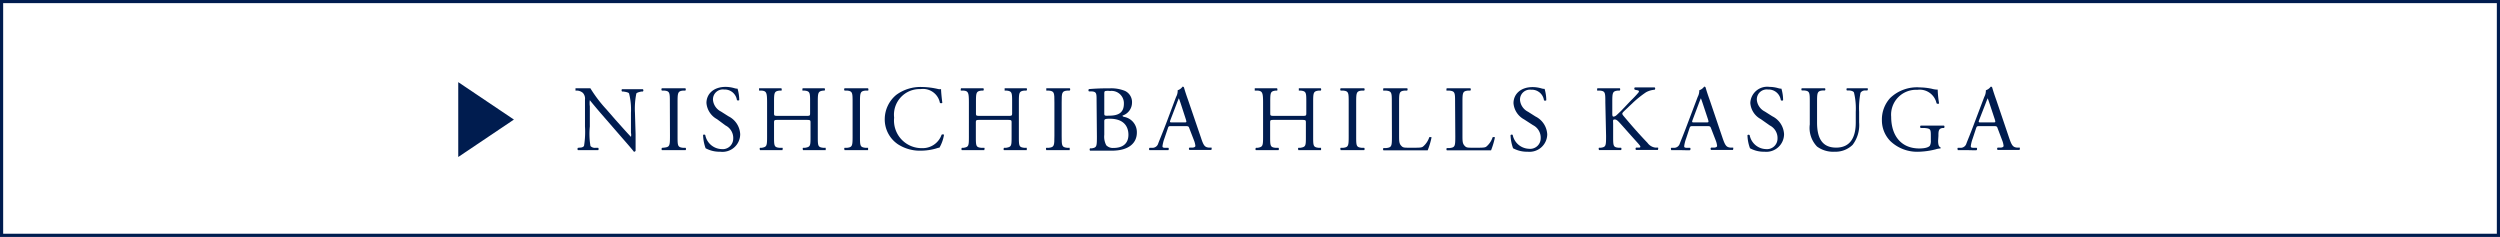
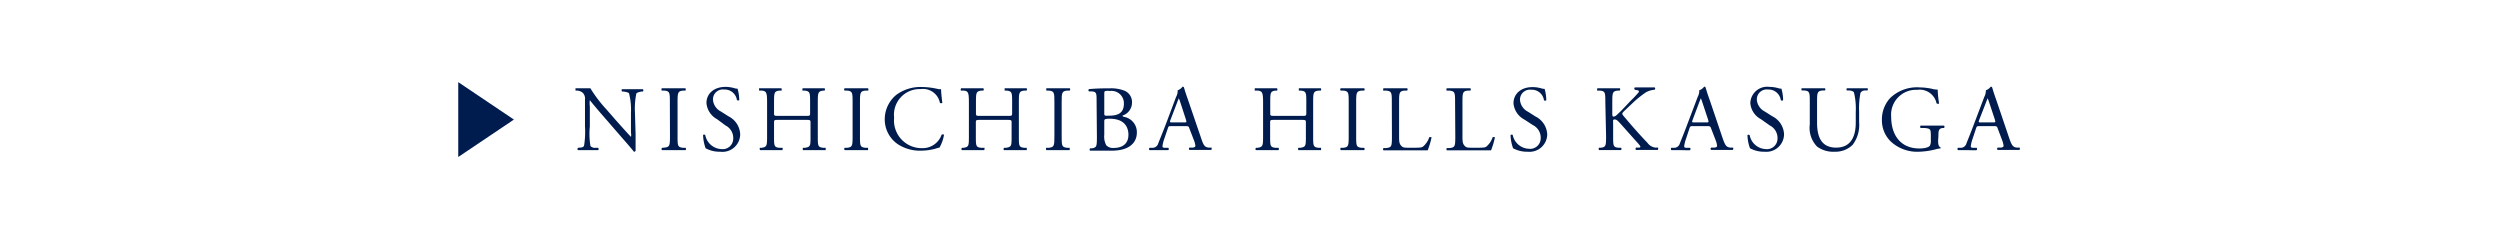
<svg xmlns="http://www.w3.org/2000/svg" viewBox="0 0 237.1 22.47">
  <defs>
    <style>.cls-1{fill:none;stroke:#001c4f;stroke-miterlimit:10;stroke-width:0.3px;}.cls-2{fill:#001c4f;}</style>
  </defs>
  <g id="レイヤー_2" data-name="レイヤー 2">
    <g id="レイヤー_1-2" data-name="レイヤー 1">
-       <rect class="cls-1" x="0.15" y="0.15" width="236.8" height="22.17" />
      <path class="cls-2" d="M60.28,12.73c0,.27,0,1.33,0,1.56a.15.15,0,0,1-.16.1c-.11-.15-.37-.46-1.14-1.34L56.94,10.7c-.24-.28-.85-1-1-1.2h0a2,2,0,0,0,0,.58V12A6.93,6.93,0,0,0,56,13.85a.57.57,0,0,0,.46.17l.27,0a.16.16,0,0,1,0,.22c-.4,0-.71,0-1,0s-.61,0-.92,0a.17.17,0,0,1,0-.22L55,14c.21,0,.35-.08.39-.17A8.24,8.24,0,0,0,55.48,12V9.45a.8.8,0,0,0-.2-.64.92.92,0,0,0-.55-.22h-.15c0-.06,0-.19,0-.22.37,0,.84,0,1,0l.41,0a12.72,12.72,0,0,0,1.52,2l.87,1c.61.68,1.05,1.18,1.46,1.61h0a.84.84,0,0,0,0-.38v-1.9a6.22,6.22,0,0,0-.18-1.84c-.05-.08-.2-.13-.55-.18H59c-.07-.06-.06-.2,0-.22l1.05,0,.92,0a.15.15,0,0,1,0,.22h-.12c-.29.05-.46.12-.5.19a7.21,7.21,0,0,0-.13,1.83Z" />
      <path class="cls-2" d="M63.53,9.73c0-.94,0-1.09-.54-1.14h-.22a.17.17,0,0,1,0-.22l1.12,0,1.11,0a.17.17,0,0,1,0,.22H64.8c-.52.05-.54.2-.54,1.14v3.16c0,.95,0,1.07.54,1.13l.22,0a.17.17,0,0,1,0,.22c-.45,0-.75,0-1.11,0s-.67,0-1.12,0c-.05,0-.07-.17,0-.22L63,14c.52-.06.54-.18.54-1.13Z" />
      <path class="cls-2" d="M68.31,14.39a2.76,2.76,0,0,1-1.39-.33,4.05,4.05,0,0,1-.24-1.24c0-.07.18-.08.21,0a1.63,1.63,0,0,0,1.53,1.32,1,1,0,0,0,1.12-1,1.33,1.33,0,0,0-.73-1.24L68,11.3a1.92,1.92,0,0,1-1-1.53c0-.85.66-1.53,1.82-1.53a3.06,3.06,0,0,1,.82.12,1,1,0,0,0,.31.05,3.91,3.91,0,0,1,.16,1.08.17.17,0,0,1-.22,0,1.17,1.17,0,0,0-1.21-1,.94.94,0,0,0-1.06,1,1.38,1.38,0,0,0,.76,1.09l.71.45a2,2,0,0,1,1.11,1.7A1.68,1.68,0,0,1,68.31,14.39Z" />
      <path class="cls-2" d="M73.85,11.37c-.42,0-.44,0-.44.29v1.25c0,.94,0,1.06.54,1.11l.26,0c.05,0,0,.2,0,.22-.48,0-.78,0-1.13,0l-1,0s-.07-.17,0-.22l.15,0c.5-.09.52-.17.52-1.11V9.71c0-.93-.06-1.08-.53-1.12h-.23s0-.2,0-.22l1.12,0,1,0s.07.18,0,.22h-.17c-.51.06-.53.19-.53,1.12v1c0,.27,0,.28.44.28h2.54c.43,0,.44,0,.44-.28v-1c0-.93,0-1.06-.54-1.12h-.17c-.05,0,0-.2,0-.22l1.08,0,1,0a.17.17,0,0,1,0,.22H78.1c-.52.06-.54.19-.54,1.12v3.2c0,.94,0,1.05.54,1.11l.21,0s0,.2,0,.22c-.42,0-.73,0-1.07,0s-.69,0-1.08,0c0,0-.07-.17,0-.22l.17,0c.54-.09.54-.17.54-1.11V11.66c0-.27,0-.29-.44-.29Z" />
      <path class="cls-2" d="M80.86,9.73c0-.94,0-1.09-.54-1.14H80.1a.17.17,0,0,1,0-.22l1.13,0,1.1,0s.07.18,0,.22h-.23c-.52.05-.54.2-.54,1.14v3.16c0,.95,0,1.07.54,1.13l.23,0s0,.2,0,.22c-.45,0-.75,0-1.1,0s-.68,0-1.13,0c0,0-.07-.17,0-.22l.22,0c.52-.06.54-.18.54-1.13Z" />
      <path class="cls-2" d="M85,9a3.86,3.86,0,0,1,2.4-.75A7.17,7.17,0,0,1,89,8.45a.61.61,0,0,0,.25,0c0,.2.05.76.12,1.3a.18.18,0,0,1-.23,0,1.63,1.63,0,0,0-1.83-1.3,2.43,2.43,0,0,0-2.51,2.71,2.62,2.62,0,0,0,2.64,2.89,1.9,1.9,0,0,0,1.86-1.27.2.2,0,0,1,.23,0,3.6,3.6,0,0,1-.43,1.22,1.57,1.57,0,0,0-.31.08,5.31,5.31,0,0,1-1.41.21,3.85,3.85,0,0,1-2.21-.6,2.84,2.84,0,0,1-1.26-2.44A3,3,0,0,1,85,9Z" />
      <path class="cls-2" d="M93,11.37c-.43,0-.45,0-.45.29v1.25c0,.94,0,1.06.54,1.11l.26,0c.06,0,0,.2,0,.22-.47,0-.78,0-1.12,0l-1,0c-.05,0-.07-.17,0-.22l.15,0c.5-.09.51-.17.51-1.11V9.71c0-.93-.06-1.08-.52-1.12h-.23c-.06,0,0-.2,0-.22l1.12,0,1,0a.17.17,0,0,1,0,.22h-.16c-.52.06-.54.19-.54,1.12v1c0,.27,0,.28.45.28h2.54c.42,0,.44,0,.44-.28v-1c0-.93,0-1.06-.54-1.12h-.17s0-.2,0-.22l1.07,0,1,0c.06,0,.07.18,0,.22h-.19c-.51.06-.53.19-.53,1.12v3.2c0,.94,0,1.05.53,1.11l.22,0s0,.2,0,.22c-.43,0-.73,0-1.08,0s-.68,0-1.07,0c-.06,0-.07-.17,0-.22l.17,0c.54-.09.54-.17.54-1.11V11.66c0-.27,0-.29-.44-.29Z" />
      <path class="cls-2" d="M100,9.73c0-.94,0-1.09-.55-1.14h-.22s0-.2,0-.22l1.12,0,1.1,0c.06,0,.07.18,0,.22h-.22c-.53.05-.54.2-.54,1.14v3.16c0,.95,0,1.07.54,1.13l.22,0s0,.2,0,.22c-.44,0-.74,0-1.1,0s-.68,0-1.12,0c0,0-.07-.17,0-.22l.22,0c.53-.06.55-.18.55-1.13Z" />
      <path class="cls-2" d="M104,9.54c0-.66,0-.83-.43-.87l-.29,0a.14.14,0,0,1,0-.22,19,19,0,0,1,1.91-.07,3.48,3.48,0,0,1,1.5.24,1.17,1.17,0,0,1,.67,1.12,1.29,1.29,0,0,1-.9,1.22c0,.08.07.11.17.13a1.47,1.47,0,0,1,1.19,1.48c0,1-.77,1.72-2.37,1.72l-1.07,0-1,0a.18.18,0,0,1,0-.22l.16,0c.47-.08.49-.17.49-1.11Zm.73,1.18c0,.25,0,.27.46.25.91,0,1.4-.3,1.4-1.14a1.17,1.17,0,0,0-1.32-1.2,1.24,1.24,0,0,0-.41,0c-.09,0-.13.07-.13.23Zm0,2.06a1.73,1.73,0,0,0,.19,1,.87.87,0,0,0,.7.25c.79,0,1.4-.36,1.4-1.25,0-.7-.36-1.52-1.77-1.52-.48,0-.52.06-.52.24Z" />
      <path class="cls-2" d="M112.8,12.18c-.06-.19-.1-.22-.37-.22h-1.34c-.22,0-.27,0-.33.21l-.32.94a3.42,3.42,0,0,0-.19.74c0,.1,0,.16.26.17l.29,0c.06,0,.06.19,0,.22-.23,0-.5,0-.92,0l-.85,0c-.06,0-.08-.18,0-.22l.29,0a.57.57,0,0,0,.53-.43c.16-.41.41-1,.79-2l.9-2.4a1.18,1.18,0,0,0,.15-.63.89.89,0,0,0,.46-.34.13.13,0,0,1,.14.08c.11.39.25.8.39,1.19l1.22,3.57c.25.77.37.9.75.94l.24,0c.06,0,0,.19,0,.22-.36,0-.68,0-1.08,0l-1,0a.14.14,0,0,1,0-.22l.25,0c.19,0,.31-.07.31-.16a1.92,1.92,0,0,0-.11-.47ZM111,11.39c-.07.21-.06.22.19.22h1.09c.26,0,.27,0,.19-.28L112,9.88c-.07-.21-.15-.45-.2-.56h0s-.11.26-.21.53Z" />
      <path class="cls-2" d="M120.9,11.37c-.43,0-.44,0-.44.29v1.25c0,.94,0,1.06.54,1.11l.25,0a.17.17,0,0,1,0,.22c-.48,0-.78,0-1.13,0l-1,0c-.06,0-.07-.17,0-.22l.15,0c.5-.09.52-.17.52-1.11V9.71c0-.93-.07-1.08-.53-1.12H119s0-.2,0-.22l1.12,0,1,0s.07.18,0,.22H121c-.52.06-.53.19-.53,1.12v1c0,.27,0,.28.44.28h2.54c.42,0,.44,0,.44-.28v-1c0-.93,0-1.06-.54-1.12h-.17s0-.2,0-.22l1.08,0,1,0a.17.17,0,0,1,0,.22h-.18c-.52.06-.54.19-.54,1.12v3.2c0,.94,0,1.05.54,1.11l.21,0s0,.2,0,.22c-.42,0-.73,0-1.07,0s-.69,0-1.08,0c0,0-.07-.17,0-.22l.17,0c.54-.09.54-.17.54-1.11V11.66c0-.27,0-.29-.44-.29Z" />
      <path class="cls-2" d="M127.91,9.73c0-.94,0-1.09-.54-1.14h-.22a.17.17,0,0,1,0-.22l1.12,0,1.11,0a.17.17,0,0,1,0,.22h-.22c-.52.05-.54.2-.54,1.14v3.16c0,.95,0,1.07.54,1.13l.22,0a.17.17,0,0,1,0,.22c-.45,0-.75,0-1.11,0s-.67,0-1.12,0c0,0-.07-.17,0-.22l.22,0c.52-.06.54-.18.54-1.13Z" />
      <path class="cls-2" d="M132,9.71c0-.93,0-1.07-.58-1.12h-.22c-.05,0,0-.2,0-.22l1.15,0,1.1,0c.05,0,.07.18,0,.22h-.22c-.52.05-.54.19-.54,1.12v3.1c0,.56,0,.79.19,1s.26.2,1,.2.94,0,1.08-.11a1.94,1.94,0,0,0,.59-.88c.05-.05.22,0,.22,0a7.13,7.13,0,0,1-.37,1.24c-.46,0-1.3,0-2.22,0h-.82l-1.15,0a.17.17,0,0,1,0-.22l.27,0c.51-.06.53-.18.53-1.11Z" />
      <path class="cls-2" d="M138,9.71c0-.93,0-1.07-.58-1.12h-.22c-.05,0,0-.2,0-.22l1.15,0,1.1,0a.17.17,0,0,1,0,.22h-.21c-.52.05-.54.19-.54,1.12v3.1c0,.56,0,.79.19,1s.26.2,1,.2.94,0,1.08-.11a1.94,1.94,0,0,0,.59-.88c.05-.05.22,0,.22,0a7.13,7.13,0,0,1-.37,1.24c-.46,0-1.3,0-2.22,0h-.82l-1.15,0a.17.17,0,0,1,0-.22l.27,0c.51-.06.53-.18.53-1.11Z" />
      <path class="cls-2" d="M144.89,14.39a2.76,2.76,0,0,1-1.39-.33,4.05,4.05,0,0,1-.24-1.24c.05-.07.18-.08.21,0A1.63,1.63,0,0,0,145,14.11a1,1,0,0,0,1.12-1,1.33,1.33,0,0,0-.73-1.24l-.85-.55a1.92,1.92,0,0,1-1-1.53c0-.85.66-1.53,1.82-1.53a3.06,3.06,0,0,1,.82.12,1,1,0,0,0,.31.05,3.91,3.91,0,0,1,.16,1.08.17.17,0,0,1-.22,0,1.16,1.16,0,0,0-1.21-1,.94.94,0,0,0-1.06,1,1.38,1.38,0,0,0,.76,1.09l.71.45a2,2,0,0,1,1.11,1.7A1.68,1.68,0,0,1,144.89,14.39Z" />
      <path class="cls-2" d="M152.25,9.72c0-.94,0-1.08-.53-1.13h-.23c-.05,0,0-.2,0-.22l1.12,0,1,0c.06,0,.07.18,0,.22h-.17c-.51.06-.53.19-.53,1.13v1c0,.17,0,.34.11.34a.46.46,0,0,0,.25-.1c.13-.11.36-.34.46-.43l.95-1a9.2,9.2,0,0,0,.7-.74.3.3,0,0,0,.06-.14s0-.06-.15-.09l-.24-.05a.14.14,0,0,1,0-.22l1,0,.88,0a.15.15,0,0,1,0,.22,2,2,0,0,0-.82.24,9.91,9.91,0,0,0-1.25,1l-.8.76c-.12.12-.2.2-.2.27s.05.14.17.28c.84,1,1.52,1.76,2.22,2.49A1.09,1.09,0,0,0,157,14l.24,0c.06,0,0,.2,0,.22-.23,0-.58,0-1,0s-.67,0-1.08,0a.16.16,0,0,1,0-.22l.2,0c.12,0,.21,0,.21-.08s-.06-.13-.12-.21-.4-.45-.74-.83l-.71-.8c-.51-.57-.65-.75-.86-.75s-.15.12-.15.43v1.14c0,.94,0,1.06.51,1.11l.24,0a.17.17,0,0,1,0,.22c-.44,0-.74,0-1.09,0s-.67,0-1,0c0,0-.07-.16,0-.22l.18,0c.47-.07.49-.17.49-1.11Z" />
      <path class="cls-2" d="M162.28,12.18c-.07-.19-.1-.22-.37-.22h-1.34c-.22,0-.27,0-.34.21l-.31.94a3.42,3.42,0,0,0-.19.74c0,.1,0,.16.25.17l.3,0c.06,0,.06.19,0,.22s-.51,0-.92,0l-.86,0s-.07-.18,0-.22l.29,0a.57.57,0,0,0,.53-.43c.16-.41.41-1,.78-2l.91-2.4a1.28,1.28,0,0,0,.15-.63.93.93,0,0,0,.46-.34.13.13,0,0,1,.14.08c.11.39.25.8.39,1.19l1.21,3.57c.26.77.38.9.76.94l.24,0c.06,0,0,.19,0,.22-.37,0-.68,0-1.08,0l-1,0a.15.15,0,0,1,0-.22l.26,0c.19,0,.31-.07.31-.16a1.92,1.92,0,0,0-.11-.47Zm-1.76-.79c-.07.21-.06.22.18.22h1.1c.25,0,.27,0,.19-.28l-.48-1.45c-.07-.21-.15-.45-.2-.56h0s-.11.26-.21.53Z" />
      <path class="cls-2" d="M167.35,14.39a2.74,2.74,0,0,1-1.38-.33,3.77,3.77,0,0,1-.24-1.24.15.15,0,0,1,.21,0,1.62,1.62,0,0,0,1.53,1.32,1,1,0,0,0,1.11-1,1.33,1.33,0,0,0-.73-1.24L167,11.3a1.89,1.89,0,0,1-1-1.53,1.6,1.6,0,0,1,1.81-1.53,3.08,3.08,0,0,1,.83.12,1,1,0,0,0,.31.05,3.91,3.91,0,0,1,.16,1.08c0,.06-.18.08-.22,0a1.17,1.17,0,0,0-1.21-1,.94.94,0,0,0-1.06,1,1.38,1.38,0,0,0,.76,1.09l.71.45a2,2,0,0,1,1.11,1.7A1.68,1.68,0,0,1,167.35,14.39Z" />
      <path class="cls-2" d="M176,10.61a6.46,6.46,0,0,0-.17-1.84c-.06-.11-.22-.17-.44-.19h-.23a.16.16,0,0,1,0-.21l1,0,.94,0c.07,0,.06.15,0,.21h-.21a.51.51,0,0,0-.44.22,7.56,7.56,0,0,0-.13,1.81v1a3.1,3.1,0,0,1-.62,2.13,2.33,2.33,0,0,1-1.7.65,2.58,2.58,0,0,1-1.67-.49,2.55,2.55,0,0,1-.69-2.1V9.7c0-.92,0-1.07-.53-1.12h-.23a.17.17,0,0,1,0-.21l1.1,0,1.1,0a.17.17,0,0,1,0,.21h-.22c-.51.05-.53.2-.53,1.12v1.92c0,1.43.45,2.38,1.81,2.38S176,13,176,11.63Z" />
      <path class="cls-2" d="M183.81,13.34c0,.36.06.57.22.63a.09.09,0,0,1,0,.11,1.72,1.72,0,0,0-.44.08,7.18,7.18,0,0,1-1.59.23,3.68,3.68,0,0,1-2.71-1,2.81,2.81,0,0,1-.81-2,3,3,0,0,1,.79-2.1,3.67,3.67,0,0,1,2.82-1,5.76,5.76,0,0,1,1.13.13,2,2,0,0,0,.55.08,9.74,9.74,0,0,0,.13,1.29c0,.07-.18.08-.24,0a1.63,1.63,0,0,0-1.82-1.27,2.36,2.36,0,0,0-2.48,2.56c0,1.71.88,3,2.67,3,.55,0,.88-.11,1-.26a1,1,0,0,0,.09-.51V13c0-.74,0-.8-.57-.86l-.39,0a.15.15,0,0,1,0-.23c.25,0,.74,0,1.27,0,.34,0,.65,0,.94,0a.17.17,0,0,1,0,.23h-.14c-.38.05-.39.3-.39.75Z" />
      <path class="cls-2" d="M189.46,12.18c-.06-.19-.1-.22-.37-.22h-1.34c-.22,0-.27,0-.34.21l-.31.94a3.42,3.42,0,0,0-.19.74c0,.1,0,.16.26.17l.29,0c.06,0,.06.19,0,.22s-.51,0-.92,0l-.86,0s-.07-.18,0-.22l.29,0a.57.57,0,0,0,.53-.43c.16-.41.41-1,.78-2l.91-2.4a1.28,1.28,0,0,0,.15-.63.93.93,0,0,0,.46-.34.13.13,0,0,1,.14.08c.11.39.25.8.39,1.19l1.21,3.57c.26.77.38.9.76.94l.24,0c.06,0,0,.19,0,.22-.36,0-.68,0-1.08,0l-1,0a.14.14,0,0,1,0-.22l.25,0c.19,0,.31-.07.31-.16a1.92,1.92,0,0,0-.11-.47Zm-1.76-.79c-.07.21-.06.22.19.22H189c.26,0,.27,0,.19-.28l-.48-1.45c-.07-.21-.15-.45-.2-.56h0s-.11.26-.21.53Z" />
      <polygon class="cls-2" points="43.46 14.89 43.46 7.79 48.74 11.34 43.46 14.89" />
    </g>
  </g>
</svg>